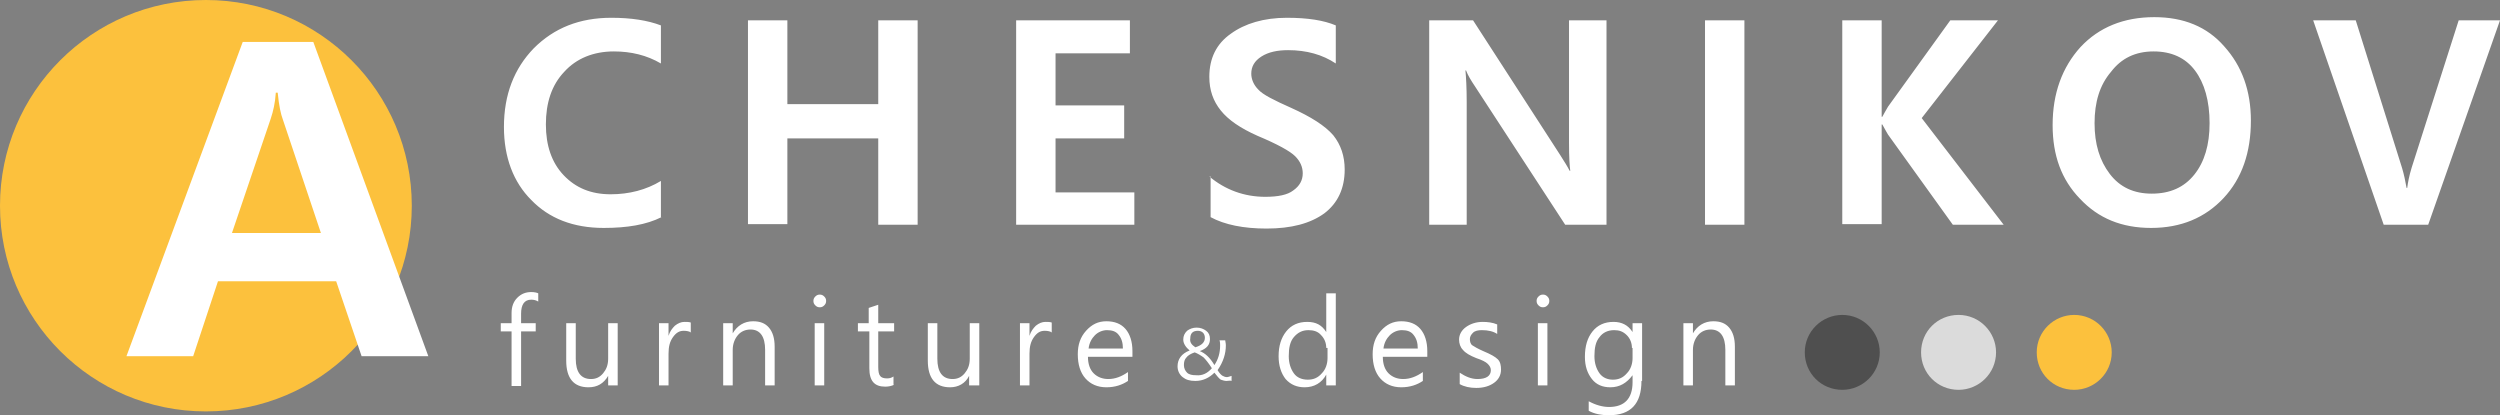
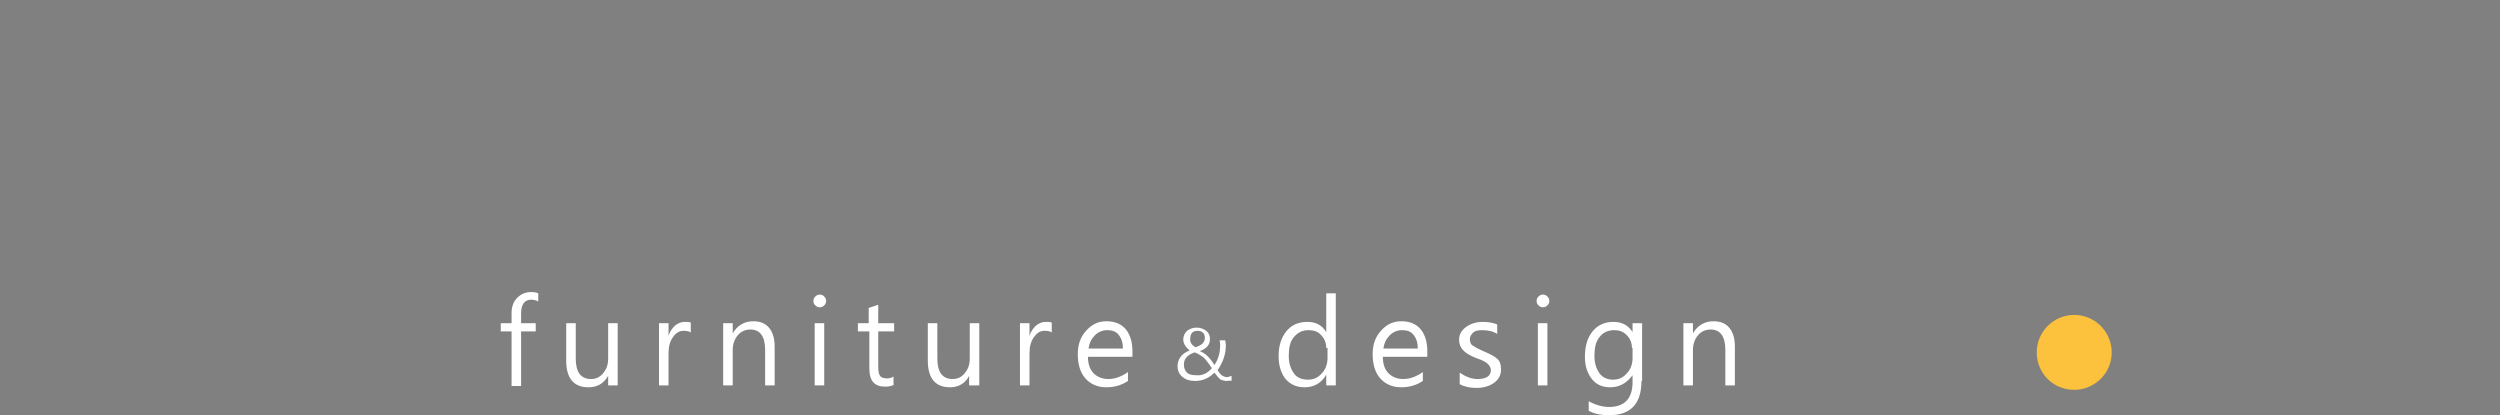
<svg xmlns="http://www.w3.org/2000/svg" width="289" height="48" viewBox="0 0 289 48" fill="none">
  <rect x="0" y="0" width="289" height="48" fill="#808080" stroke="none" />
-   <path fill-rule="evenodd" clip-rule="evenodd" d="M23.802 0C36.951 0 47.603 10.642 47.603 23.78C47.603 36.917 36.951 47.56 23.802 47.56C10.652 47.56 0 36.917 0 23.78C0 10.642 10.652 0 23.802 0Z" fill="#FCC13D" />
-   <path d="M37.098 26.936L32.691 13.798C32.47 13.211 32.25 12.257 32.103 10.716H31.883C31.809 11.89 31.589 12.844 31.295 13.725L26.814 26.936H37.098ZM49.514 41.174H41.8L38.861 32.514H25.198L22.332 41.174H14.619L28.062 4.844H36.217L49.514 41.174Z" fill="white" />
-   <path d="M201.654 2.349V25.982H197.099V2.349H201.654ZM289 2.349L280.699 25.982H275.556L267.402 2.349H272.324L277.687 19.45C277.907 20.183 278.054 20.917 278.201 21.725H278.275C278.348 21.138 278.495 20.33 278.789 19.376L284.225 2.349H289ZM242.131 14.239C242.131 16.661 242.719 18.569 243.894 20.11C245.07 21.651 246.686 22.385 248.743 22.385C250.873 22.385 252.489 21.651 253.665 20.183C254.84 18.716 255.428 16.734 255.428 14.239C255.428 11.67 254.84 9.615 253.738 8.147C252.636 6.679 251.02 5.945 248.963 5.945C246.833 5.945 245.217 6.752 244.041 8.294C242.719 9.835 242.131 11.816 242.131 14.239ZM237.283 14.459C237.283 10.789 238.385 7.78 240.515 5.431C242.645 3.156 245.51 1.982 249.037 1.982C252.416 1.982 255.134 3.083 257.117 5.358C259.174 7.633 260.203 10.495 260.203 13.945C260.203 17.615 259.174 20.624 257.044 22.899C254.914 25.174 252.122 26.349 248.669 26.349C245.29 26.349 242.572 25.248 240.442 22.973C238.311 20.771 237.283 17.982 237.283 14.459ZM231.626 25.982H225.749L218.256 15.56C218.109 15.339 217.889 14.899 217.595 14.385H217.521V25.908H212.967V2.349H217.521V13.505H217.595C217.742 13.211 217.962 12.844 218.256 12.33L225.455 2.349H230.965L222.149 13.651L231.626 25.982ZM185.712 25.982H180.937L170.506 9.982C170.065 9.321 169.698 8.734 169.477 8.147H169.404C169.477 8.881 169.551 10.128 169.551 11.816V25.982H165.216V2.349H170.285L180.35 17.908C180.864 18.716 181.231 19.303 181.451 19.743H181.525C181.451 19.303 181.378 18.202 181.378 16.44V2.349H185.712V25.982ZM139.798 20.404C141.635 21.945 143.839 22.752 146.263 22.752C147.732 22.752 148.834 22.532 149.495 22.018C150.23 21.505 150.597 20.844 150.597 20.037C150.597 19.303 150.304 18.642 149.716 18.055C149.128 17.468 147.659 16.661 145.382 15.706C143.398 14.826 142.002 13.872 141.121 12.771C140.239 11.67 139.798 10.422 139.798 8.881C139.798 6.752 140.607 5.064 142.296 3.89C143.912 2.716 146.116 2.055 148.761 2.055C151.185 2.055 153.022 2.349 154.417 2.936V7.339C152.875 6.312 151.038 5.798 148.908 5.798C147.659 5.798 146.63 6.018 145.822 6.532C145.014 7.046 144.647 7.706 144.647 8.514C144.647 9.174 144.941 9.835 145.455 10.349C145.969 10.936 147.292 11.596 149.275 12.477C151.552 13.505 153.169 14.532 154.124 15.633C155.005 16.734 155.446 18.055 155.446 19.596C155.446 21.798 154.638 23.486 153.095 24.661C151.479 25.835 149.275 26.422 146.41 26.422C143.765 26.422 141.562 25.982 139.945 25.101V20.404H139.798ZM131.13 25.982H117.466V2.349H130.616V6.165H122.021V12.184H129.955V16H122.021V22.238H131.13V25.982ZM106.079 25.982H101.525V16H91.02V25.908H86.465V2.349H91.02V12.037H101.525V2.349H106.079V25.982ZM76.474 25.101C74.711 25.982 72.507 26.349 69.789 26.349C66.263 26.349 63.471 25.248 61.414 23.119C59.357 21.064 58.255 18.202 58.255 14.679C58.255 10.936 59.431 7.927 61.708 5.578C64.059 3.229 66.998 2.055 70.671 2.055C72.948 2.055 74.858 2.349 76.401 2.936V7.339C74.784 6.385 72.948 5.945 70.964 5.945C68.614 5.945 66.63 6.752 65.234 8.294C63.765 9.835 63.104 11.89 63.104 14.385C63.104 16.807 63.765 18.789 65.161 20.257C66.557 21.725 68.32 22.459 70.597 22.459C72.728 22.459 74.711 21.945 76.401 20.917V25.101H76.474Z" fill="white" />
  <path d="M200.552 44.55H199.45V40.44C199.45 38.899 198.862 38.092 197.76 38.092C197.172 38.092 196.658 38.312 196.291 38.752C195.923 39.193 195.703 39.78 195.703 40.44V44.55H194.601V37.358H195.703V38.532C196.217 37.651 197.025 37.138 198.054 37.138C198.862 37.138 199.45 37.358 199.89 37.872C200.331 38.385 200.552 39.119 200.552 40.073V44.55ZM188.651 40.22C188.651 39.633 188.43 39.119 188.063 38.752C187.622 38.312 187.181 38.165 186.594 38.165C185.859 38.165 185.271 38.459 184.904 38.972C184.463 39.486 184.316 40.22 184.316 41.174C184.316 41.982 184.537 42.642 184.904 43.156C185.271 43.67 185.859 43.89 186.447 43.89C187.108 43.89 187.622 43.67 188.063 43.156C188.504 42.716 188.724 42.055 188.724 41.395V40.22H188.651ZM189.753 44.037C189.753 46.679 188.504 48 186.006 48C185.125 48 184.316 47.853 183.655 47.486V46.385C184.463 46.826 185.271 47.046 186.006 47.046C187.769 47.046 188.724 46.092 188.724 44.184V43.376C188.063 44.257 187.255 44.771 186.153 44.771C185.271 44.771 184.537 44.477 184.023 43.816C183.508 43.156 183.215 42.349 183.215 41.248C183.215 40 183.508 39.046 184.096 38.312C184.684 37.578 185.492 37.211 186.52 37.211C187.475 37.211 188.21 37.578 188.724 38.385V37.358H189.826V44.037H189.753ZM177.778 44.55V37.358H178.88V44.55H177.778ZM177.631 34.789C177.631 34.569 177.705 34.422 177.852 34.275C177.999 34.128 178.146 34.055 178.366 34.055C178.586 34.055 178.733 34.128 178.88 34.275C179.027 34.422 179.101 34.569 179.101 34.789C179.101 35.009 179.027 35.156 178.88 35.303C178.733 35.45 178.586 35.523 178.366 35.523C178.146 35.523 177.999 35.45 177.852 35.303C177.705 35.156 177.631 35.009 177.631 34.789ZM168.742 43.083C169.404 43.523 170.065 43.816 170.799 43.816C171.828 43.816 172.342 43.45 172.342 42.789C172.342 42.495 172.195 42.275 171.975 42.055C171.754 41.835 171.314 41.615 170.653 41.395C169.918 41.101 169.404 40.807 169.11 40.44C168.816 40.147 168.669 39.706 168.669 39.266C168.669 38.679 168.963 38.165 169.477 37.798C169.991 37.431 170.653 37.211 171.387 37.211C171.975 37.211 172.563 37.284 173.077 37.505V38.605C172.636 38.312 172.048 38.165 171.314 38.165C170.873 38.165 170.506 38.239 170.285 38.459C170.065 38.679 169.918 38.899 169.918 39.193C169.918 39.486 169.991 39.78 170.212 39.927C170.432 40.073 170.799 40.294 171.461 40.587C172.342 40.954 172.856 41.248 173.15 41.541C173.444 41.835 173.518 42.275 173.518 42.716C173.518 43.376 173.224 43.89 172.709 44.257C172.195 44.624 171.534 44.844 170.653 44.844C169.918 44.844 169.257 44.697 168.742 44.404V43.083ZM163.894 40.294C163.894 39.633 163.747 39.119 163.38 38.679C163.086 38.312 162.645 38.165 162.057 38.165C161.543 38.165 161.029 38.385 160.662 38.752C160.294 39.119 160.001 39.633 159.927 40.294H163.894ZM164.996 41.248H159.854C159.854 42.055 160.074 42.716 160.515 43.156C160.956 43.596 161.543 43.816 162.204 43.816C163.012 43.816 163.747 43.523 164.482 43.009V44.037C163.821 44.477 163.012 44.771 161.984 44.771C160.956 44.771 160.147 44.404 159.56 43.743C158.972 43.083 158.678 42.128 158.678 40.954C158.678 39.853 158.972 38.972 159.633 38.239C160.294 37.505 161.029 37.138 161.984 37.138C162.939 37.138 163.674 37.431 164.188 38.018C164.702 38.605 164.996 39.486 164.996 40.587V41.248ZM153.315 40.22C153.315 39.633 153.095 39.119 152.728 38.752C152.36 38.312 151.846 38.165 151.259 38.165C150.524 38.165 150.01 38.459 149.569 38.972C149.128 39.486 148.981 40.22 148.981 41.174C148.981 41.982 149.202 42.642 149.569 43.156C149.936 43.67 150.524 43.89 151.185 43.89C151.846 43.89 152.36 43.67 152.801 43.156C153.242 42.716 153.462 42.055 153.462 41.395V40.22H153.315ZM154.417 44.55H153.315V43.303C152.801 44.257 151.92 44.771 150.818 44.771C149.936 44.771 149.202 44.477 148.614 43.816C148.1 43.156 147.806 42.275 147.806 41.174C147.806 40 148.1 39.046 148.687 38.312C149.275 37.578 150.083 37.211 151.112 37.211C152.14 37.211 152.801 37.578 153.315 38.385V33.908H154.417V44.55ZM140.092 42.569C139.725 41.982 139.358 41.541 139.137 41.321C138.843 41.101 138.476 40.881 138.109 40.734C137.668 40.881 137.301 41.101 137.154 41.321C136.933 41.541 136.86 41.835 136.86 42.202C136.86 42.569 137.007 42.862 137.227 43.083C137.448 43.303 137.815 43.376 138.256 43.376C138.99 43.45 139.578 43.156 140.092 42.569ZM138.182 40.147C138.917 39.927 139.284 39.56 139.284 39.046C139.284 38.826 139.211 38.605 139.064 38.459C138.917 38.312 138.697 38.239 138.476 38.239C138.182 38.239 137.962 38.312 137.815 38.459C137.668 38.605 137.595 38.826 137.595 39.119C137.521 39.56 137.741 39.853 138.182 40.147ZM140.386 43.083C139.798 43.67 139.064 44.037 138.182 44.037C137.521 44.037 137.08 43.89 136.713 43.596C136.346 43.303 136.125 42.862 136.125 42.349C136.125 41.541 136.566 40.881 137.521 40.514C137.08 40.147 136.786 39.706 136.786 39.266C136.786 38.826 136.933 38.532 137.227 38.239C137.521 38.018 137.888 37.872 138.329 37.872C138.77 37.872 139.137 38.018 139.431 38.239C139.725 38.459 139.872 38.752 139.872 39.193C139.872 39.853 139.505 40.294 138.696 40.587C139.284 40.807 139.872 41.321 140.386 42.202C140.827 41.541 141.047 40.807 141.047 39.927C141.047 39.78 141.047 39.56 140.974 39.34H141.635C141.635 39.486 141.708 39.633 141.708 39.927C141.708 40.881 141.415 41.835 140.753 42.789C140.974 43.156 141.194 43.376 141.341 43.45C141.488 43.523 141.635 43.596 141.855 43.596C141.929 43.596 142.149 43.523 142.37 43.45V44.037C142.223 43.963 142.002 44.037 141.782 44.037C141.562 44.037 141.341 43.963 141.121 43.89C140.9 43.743 140.68 43.45 140.386 43.083ZM129.808 40.294C129.808 39.633 129.661 39.119 129.293 38.679C129 38.312 128.559 38.165 127.971 38.165C127.457 38.165 126.943 38.385 126.575 38.752C126.208 39.119 125.914 39.633 125.841 40.294H129.808ZM130.91 41.248H125.767C125.767 42.055 125.988 42.716 126.428 43.156C126.869 43.596 127.457 43.816 128.118 43.816C128.926 43.816 129.661 43.523 130.395 43.009V44.037C129.734 44.477 128.926 44.771 127.898 44.771C126.869 44.771 126.061 44.404 125.473 43.743C124.886 43.083 124.592 42.128 124.592 40.954C124.592 39.853 124.886 38.972 125.547 38.239C126.208 37.505 126.943 37.138 127.898 37.138C128.853 37.138 129.587 37.431 130.101 38.018C130.616 38.605 130.91 39.486 130.91 40.587V41.248ZM121.653 38.459C121.433 38.312 121.139 38.239 120.772 38.239C120.258 38.239 119.89 38.459 119.523 38.972C119.156 39.486 119.009 40.073 119.009 40.881V44.55H117.907V37.358H119.009V38.826C119.156 38.312 119.449 37.945 119.743 37.651C120.111 37.358 120.478 37.211 120.845 37.211C121.139 37.211 121.359 37.211 121.58 37.284V38.459H121.653ZM113.132 44.55H112.03V43.45C111.589 44.33 110.781 44.771 109.826 44.771C108.136 44.771 107.255 43.743 107.255 41.688V37.358H108.357V41.468C108.357 43.009 108.944 43.816 110.12 43.816C110.707 43.816 111.148 43.596 111.516 43.156C111.883 42.716 112.103 42.202 112.103 41.468V37.358H113.205V44.55H113.132ZM103.361 44.477C103.067 44.624 102.7 44.697 102.333 44.697C101.084 44.697 100.496 44.037 100.496 42.569V38.312H99.174V37.358H100.423V35.596L101.525 35.229V37.358H103.361V38.312H101.525V42.422C101.525 42.936 101.598 43.303 101.745 43.45C101.892 43.67 102.186 43.743 102.553 43.743C102.847 43.743 103.067 43.67 103.288 43.523V44.477H103.361ZM94.178 44.55V37.358H95.28V44.55H94.178ZM94.031 34.789C94.031 34.569 94.105 34.422 94.252 34.275C94.399 34.128 94.546 34.055 94.766 34.055C94.987 34.055 95.133 34.128 95.28 34.275C95.427 34.422 95.501 34.569 95.501 34.789C95.501 35.009 95.427 35.156 95.28 35.303C95.133 35.45 94.987 35.523 94.766 35.523C94.546 35.523 94.399 35.45 94.252 35.303C94.105 35.156 94.031 35.009 94.031 34.789ZM89.55 44.55H88.448V40.44C88.448 38.899 87.861 38.092 86.759 38.092C86.171 38.092 85.657 38.312 85.29 38.752C84.922 39.193 84.702 39.78 84.702 40.44V44.55H83.6V37.358H84.702V38.532C85.216 37.651 86.024 37.138 87.053 37.138C87.861 37.138 88.448 37.358 88.889 37.872C89.33 38.385 89.55 39.119 89.55 40.073V44.55ZM79.927 38.459C79.706 38.312 79.413 38.239 79.045 38.239C78.531 38.239 78.164 38.459 77.796 38.972C77.429 39.486 77.282 40.073 77.282 40.881V44.55H76.18V37.358H77.282V38.826C77.429 38.312 77.723 37.945 78.017 37.651C78.384 37.358 78.751 37.211 79.119 37.211C79.413 37.211 79.633 37.211 79.853 37.284V38.459H79.927ZM71.405 44.55H70.303V43.45C69.789 44.33 69.054 44.771 68.026 44.771C66.336 44.771 65.455 43.743 65.455 41.688V37.358H66.557V41.468C66.557 43.009 67.144 43.816 68.32 43.816C68.907 43.816 69.348 43.596 69.716 43.156C70.083 42.716 70.303 42.202 70.303 41.468V37.358H71.405V44.55ZM62.222 34.862C62.002 34.716 61.708 34.642 61.414 34.642C60.606 34.642 60.239 35.229 60.239 36.257V37.358H61.929V38.312H60.239V44.624H59.137V38.312H57.888V37.358H59.137V36.184C59.137 35.45 59.357 34.862 59.798 34.422C60.239 33.982 60.753 33.761 61.414 33.761C61.782 33.761 62.075 33.835 62.222 33.908V34.862Z" fill="white" />
-   <path fill-rule="evenodd" clip-rule="evenodd" d="M212.967 36.404C215.391 36.404 217.301 38.385 217.301 40.734C217.301 43.156 215.318 45.064 212.967 45.064C210.542 45.064 208.632 43.156 208.632 40.734C208.632 38.312 210.616 36.404 212.967 36.404Z" fill="#4F4F4F" />
-   <path fill-rule="evenodd" clip-rule="evenodd" d="M226.41 36.404C228.834 36.404 230.744 38.385 230.744 40.734C230.744 43.156 228.761 45.064 226.41 45.064C223.986 45.064 222.076 43.156 222.076 40.734C222.076 38.312 223.986 36.404 226.41 36.404Z" fill="#DBDBDB" />
  <path fill-rule="evenodd" clip-rule="evenodd" d="M239.78 36.404C242.205 36.404 244.115 38.385 244.115 40.734C244.115 43.156 242.131 45.064 239.78 45.064C237.356 45.064 235.446 43.156 235.446 40.734C235.446 38.312 237.43 36.404 239.78 36.404Z" fill="#FCC13D" />
</svg>